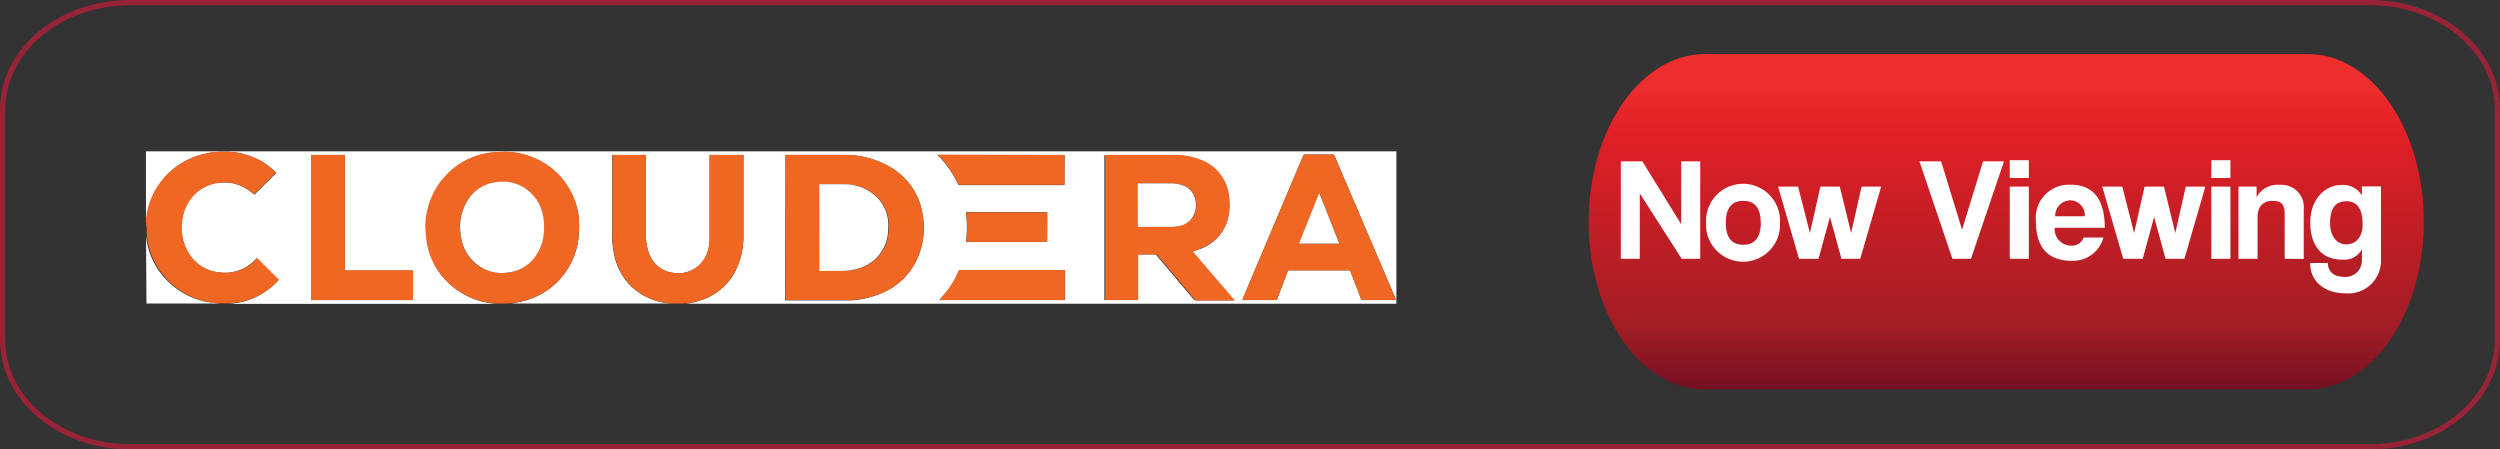
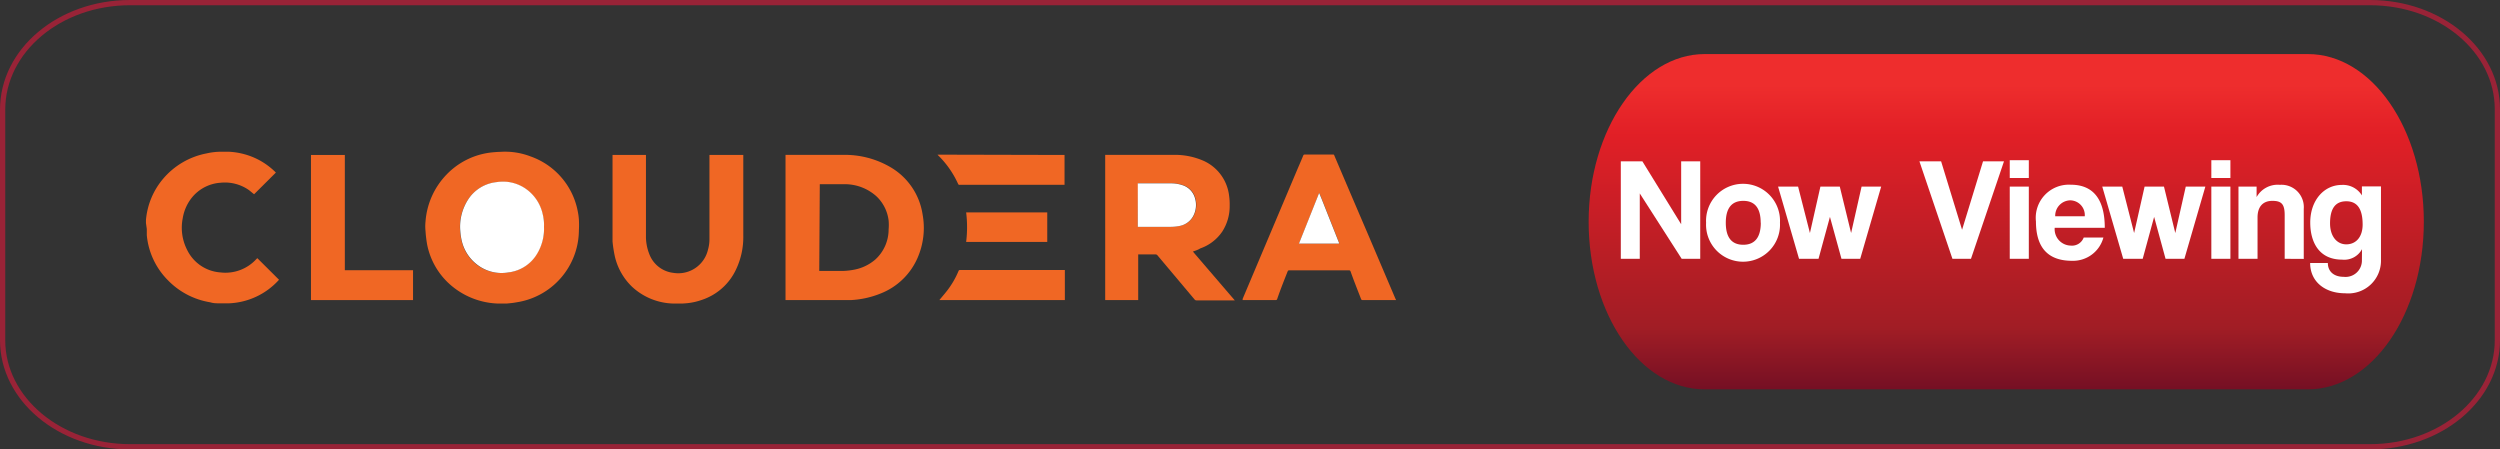
<svg xmlns="http://www.w3.org/2000/svg" viewBox="0 0 238.6 42.89">
  <rect x="0" y="0" width="238.6" height="42.89" fill="#333333" stroke="none" />
  <defs>
    <style>.cls-1{fill:#fff;}.cls-2{fill:#f06724;}.cls-3{fill:#f8bda0;}.cls-4{fill:#f7b99a;}.cls-5{fill:#fbd8c7;}.cls-6{fill:url(#linear-gradient);}.cls-7{fill:none;stroke:#992337;stroke-miterlimit:10;stroke-width:0.5px;}</style>
    <linearGradient id="linear-gradient" x1="192.42" y1="5.27" x2="192.42" y2="37.41" gradientUnits="userSpaceOnUse">
      <stop offset="0.1" stop-color="#ee2d2d" />
      <stop offset="0.25" stop-color="#e11f26" />
      <stop offset="0.82" stop-color="#a11d25" />
      <stop offset="1" stop-color="#761024" />
    </linearGradient>
  </defs>
  <title>Cloudera_view</title>
  <g id="cloudera">
-     <path class="cls-1" d="M14.88,21.65V14.8H134.22V29.35H66.08v0l.3,0A6.27,6.27,0,0,0,67.87,29a5.54,5.54,0,0,0,3.34-2.93,7.34,7.34,0,0,0,.7-3.19c0-2.53,0-5.07,0-7.6v-.13H68.68v1.24c0,2.27,0,4.54,0,6.81a3.64,3.64,0,0,1-.14,1A2.91,2.91,0,0,1,65.2,26.4a2.79,2.79,0,0,1-2.28-1.79,4.56,4.56,0,0,1-.32-1.75V15.15H59.38V22.8a4.36,4.36,0,0,0,0,.62,12.58,12.58,0,0,0,.21,1.37,5.82,5.82,0,0,0,1.71,3,6.06,6.06,0,0,0,3.88,1.54s0,0,0,0H49.32s0,0,0,0c.29,0,.58,0,.87-.09a7,7,0,0,0,4.3-2.36,7,7,0,0,0,1.72-4.54,8.78,8.78,0,0,0,0-1,6.21,6.21,0,0,0-.12-.85,7.2,7.2,0,0,0-7.35-5.62,10.56,10.56,0,0,0-1.12.09,7.05,7.05,0,0,0-4,2.1,7.21,7.21,0,0,0-2,4.49,4.31,4.31,0,0,0,0,.88,9.71,9.71,0,0,0,.16,1.32,6.82,6.82,0,0,0,2.09,3.71,7.22,7.22,0,0,0,4.64,1.9s0,0,0,0H22.72v0a6.83,6.83,0,0,0,4.79-2.25L25.45,25h0l-.06.06a4,4,0,0,1-3.46,1.31,3.85,3.85,0,0,1-3.19-2.17,4.63,4.63,0,0,1-.41-3,4.13,4.13,0,0,1,1-2.12,3.85,3.85,0,0,1,2.6-1.28,4,4,0,0,1,2.81.76c.17.12.33.26.49.38l2.07-2.06,0-.05a6.6,6.6,0,0,0-1.89-1.33,6.88,6.88,0,0,0-2.63-.65H22.1a6.42,6.42,0,0,0-1.44.16,7.19,7.19,0,0,0-4.09,2.41,7.09,7.09,0,0,0-1.65,3.95A1.55,1.55,0,0,1,14.88,21.65Zm61,7.38h5.36l.89,0A8.49,8.49,0,0,0,85,28.37,6.32,6.32,0,0,0,88.51,25,7.13,7.13,0,0,0,89,20.81a6.29,6.29,0,0,0-3.09-4.5,8.5,8.5,0,0,0-4.42-1.16H75.92Zm38.88-4.66.7-.24a4.26,4.26,0,0,0,2.11-1.62,4.48,4.48,0,0,0,.7-2.46,6.05,6.05,0,0,0-.06-1,4.2,4.2,0,0,0-2.49-3.31,6.8,6.8,0,0,0-2.85-.55h-6.52V29h3.15V24.64h1.66a.2.2,0,0,1,.17.09l3.55,4.21a.21.21,0,0,0,.2.09h3.64l-4-4.66ZM134.19,29a1.09,1.09,0,0,0-.05-.14l-2.68-6.26-3.15-7.39a.14.14,0,0,0-.14-.1h-2.7a.14.14,0,0,0-.14.1c-.16.41-.34.81-.51,1.22l-5.26,12.45a.34.34,0,0,0,0,.12h3.16a.12.12,0,0,0,.12-.09l1-2.64a.14.14,0,0,1,.16-.11h5.68a.15.15,0,0,1,.16.11c.34.87.69,1.75,1,2.62A.14.14,0,0,0,131,29c.51,0,1,0,1.53,0ZM33.86,15.15H30.63V29h9.74V26.2H33.86Zm68.69,0H90.42l.09.1a8.85,8.85,0,0,1,1.87,2.69.14.14,0,0,0,.16.09h10ZM90.6,29h12V26.15h-10a.14.14,0,0,0-.15.1,8.21,8.21,0,0,1-1.08,1.86C91.11,28.42,90.85,28.72,90.6,29Zm10.3-8.39H93.14a11.57,11.57,0,0,1,0,2.82h7.74Z" transform="translate(-0.95 -0.36)" />
    <path class="cls-2" d="M14.88,21.65c0-.1,0-.2,0-.29a7,7,0,0,1,1.65-3.95A7.21,7.21,0,0,1,20.67,15a6.36,6.36,0,0,1,1.44-.16h.64a6.89,6.89,0,0,1,2.64.65,6.77,6.77,0,0,1,1.89,1.34s0,0,0,0l-2.08,2.07-.48-.39A4,4,0,0,0,22,17.8a3.86,3.86,0,0,0-2.61,1.27,4.21,4.21,0,0,0-1,2.12,4.63,4.63,0,0,0,.41,3,3.83,3.83,0,0,0,3.19,2.17,4,4,0,0,0,3.46-1.31l.06-.05h0l2.07,2.06a6.79,6.79,0,0,1-4.8,2.25h-.84c-.31,0-.62,0-.93-.1a7.23,7.23,0,0,1-4.05-2.12,7,7,0,0,1-2-4.29c0-.2,0-.39,0-.59Z" transform="translate(-0.95 -0.36)" />
-     <path class="cls-1" d="M14.88,22.23c0,.19,0,.38,0,.58a7,7,0,0,0,2,4.3A7.23,7.23,0,0,0,21,29.23c.31.05.62.07.93.1v0h-7Z" transform="translate(-0.95 -0.36)" />
    <path class="cls-3" d="M49.32,29.33v0h-.86v0Z" transform="translate(-0.95 -0.36)" />
    <path class="cls-3" d="M66.08,29.33v0h-.86v0Z" transform="translate(-0.95 -0.36)" />
    <path class="cls-4" d="M21.88,29.35v0h.84v0Z" transform="translate(-0.95 -0.36)" />
    <path class="cls-2" d="M75.92,29V15.14h5.57a8.6,8.6,0,0,1,4.42,1.16A6.31,6.31,0,0,1,89,20.81,7.15,7.15,0,0,1,88.51,25,6.38,6.38,0,0,1,85,28.37a8.73,8.73,0,0,1-2.84.63c-.3,0-.59,0-.89,0H75.92Zm3.22-2.78H81.2a6.3,6.3,0,0,0,1.15-.1,4.32,4.32,0,0,0,2.15-1,3.88,3.88,0,0,0,1.26-2.87,4.73,4.73,0,0,0,0-.84,3.8,3.8,0,0,0-1.18-2.33,4.51,4.51,0,0,0-3-1.14c-.76,0-1.53,0-2.3,0h-.09Z" transform="translate(-0.95 -0.36)" />
    <path class="cls-2" d="M49.32,29.33h-.87a7.27,7.27,0,0,1-4.64-1.9,6.88,6.88,0,0,1-2.09-3.71,11.51,11.51,0,0,1-.16-1.33,4.22,4.22,0,0,1,0-.87,7.21,7.21,0,0,1,2-4.49,7,7,0,0,1,4.06-2.09,10.35,10.35,0,0,1,1.12-.09,6.77,6.77,0,0,1,2.85.44,6.92,6.92,0,0,1,4.49,5.18,6,6,0,0,1,.12.85,8.71,8.71,0,0,1,0,1,7,7,0,0,1-6,6.9C49.9,29.28,49.61,29.3,49.32,29.33ZM52.87,22a4.21,4.21,0,0,0-.14-1.17,4,4,0,0,0-1.4-2.27,3.81,3.81,0,0,0-3-.8,3.66,3.66,0,0,0-2.72,1.67,4.72,4.72,0,0,0-.75,2.95,6,6,0,0,0,.12.85,4,4,0,0,0,1.45,2.37,3.83,3.83,0,0,0,3,.76,3.66,3.66,0,0,0,2.72-1.76A4.61,4.61,0,0,0,52.87,22Z" transform="translate(-0.95 -0.36)" />
    <path class="cls-2" d="M114.8,24.37l4,4.66h-3.64a.25.25,0,0,1-.21-.1l-3.54-4.21a.23.23,0,0,0-.17-.08h-1.66V29h-3.15V15.14h6.52a6.81,6.81,0,0,1,2.85.56A4.18,4.18,0,0,1,118.25,19a6,6,0,0,1,.06,1,4.45,4.45,0,0,1-.7,2.45,4.2,4.2,0,0,1-2.11,1.62C115.28,24.21,115.05,24.28,114.8,24.37ZM109.54,22h.15c1,0,2,0,3,0a5.14,5.14,0,0,0,.78-.07,1.87,1.87,0,0,0,1.38-.94,2.25,2.25,0,0,0,.18-1.72,1.78,1.78,0,0,0-1.12-1.22,3.4,3.4,0,0,0-1.22-.2c-1,0-2,0-3,0h-.13Z" transform="translate(-0.95 -0.36)" />
    <path class="cls-2" d="M66.08,29.33h-.86a6,6,0,0,1-3.89-1.55,5.82,5.82,0,0,1-1.71-3,12.58,12.58,0,0,1-.21-1.37c0-.21,0-.42,0-.62V15.15H62.6v7.71a4.56,4.56,0,0,0,.32,1.75A2.79,2.79,0,0,0,65.2,26.4a2.91,2.91,0,0,0,3.32-2.21,3.64,3.64,0,0,0,.14-1q0-3.4,0-6.81V15.15h3.23v.13c0,2.54,0,5.07,0,7.6a7.16,7.16,0,0,1-.69,3.19A5.51,5.51,0,0,1,67.88,29a6,6,0,0,1-1.5.31Z" transform="translate(-0.95 -0.36)" />
    <path class="cls-2" d="M134.19,29H131a.14.14,0,0,1-.15-.1c-.34-.88-.69-1.75-1-2.63a.15.15,0,0,0-.16-.11H124a.15.15,0,0,0-.16.11c-.35.88-.7,1.76-1,2.64a.13.13,0,0,1-.13.09h-3.16a.42.42,0,0,1,0-.12l5.26-12.45c.18-.41.35-.81.52-1.22a.13.13,0,0,1,.13-.1h2.71c.08,0,.1,0,.13.1q1.58,3.71,3.16,7.39l2.67,6.27A.59.59,0,0,1,134.19,29Zm-5.44-5.42,0,0,0-.07-1.62-4.09-.27-.66c-.65,1.63-1.28,3.23-1.93,4.84h3.83Z" transform="translate(-0.95 -0.36)" />
    <path class="cls-2" d="M33.86,15.15v11h6.51V29H30.63V15.15Z" transform="translate(-0.95 -0.36)" />
    <path class="cls-2" d="M102.55,15.15V18h-10a.14.14,0,0,1-.16-.09,9,9,0,0,0-1.87-2.69.47.47,0,0,1-.09-.1Z" transform="translate(-0.95 -0.36)" />
    <path class="cls-2" d="M90.6,29c.25-.3.51-.6.75-.91a8.21,8.21,0,0,0,1.08-1.86.14.14,0,0,1,.15-.1h10V29Z" transform="translate(-0.95 -0.36)" />
    <path class="cls-2" d="M100.9,20.63v2.82H93.16a11.57,11.57,0,0,0,0-2.82Z" transform="translate(-0.95 -0.36)" />
-     <path class="cls-1" d="M79.14,26.25V17.94h.09c.77,0,1.54,0,2.3,0a4.46,4.46,0,0,1,3,1.14,3.75,3.75,0,0,1,1.18,2.33,4.73,4.73,0,0,1,0,.84,3.88,3.88,0,0,1-1.26,2.87,4.24,4.24,0,0,1-2.15,1,6.3,6.3,0,0,1-1.15.1H79.14Z" transform="translate(-0.95 -0.36)" />
    <path class="cls-1" d="M52.87,22a4.61,4.61,0,0,1-.67,2.6,3.68,3.68,0,0,1-2.73,1.76,3.8,3.8,0,0,1-3-.76A4,4,0,0,1,45,23.25a6,6,0,0,1-.12-.85,4.77,4.77,0,0,1,.75-3,3.67,3.67,0,0,1,2.72-1.66,3.81,3.81,0,0,1,3,.8,4,4,0,0,1,1.4,2.27A4.21,4.21,0,0,1,52.87,22Z" transform="translate(-0.95 -0.36)" />
    <path class="cls-1" d="M109.54,22V17.86h3.12a3.4,3.4,0,0,1,1.22.2A1.8,1.8,0,0,1,115,19.28a2.25,2.25,0,0,1-.18,1.72,1.87,1.87,0,0,1-1.38.94,4.11,4.11,0,0,1-.78.07h-3.12Z" transform="translate(-0.95 -0.36)" />
    <path class="cls-1" d="M128.75,23.61h-3.83c.65-1.61,1.28-3.21,1.93-4.84l.27.66,1.62,4.09,0,.07Z" transform="translate(-0.95 -0.36)" />
    <path class="cls-5" d="M128.75,23.61l0,0Z" transform="translate(-0.95 -0.36)" />
  </g>
  <g id="red_line" data-name="red line">
    <path class="cls-6" d="M221.21,37.52H163.64c-6.12,0-11.07-7.15-11.07-16h0c0-8.82,5-16,11.07-16h57.57c6.11,0,11.07,7.15,11.07,16h0C232.28,30.37,227.32,37.52,221.21,37.52Z" transform="translate(-0.95 -0.36)" />
    <path class="cls-1" d="M161.45,25.06l-4-6.24v6.24h-1.81v-9.3h2.06l3.7,6v-6h1.82v9.3Z" transform="translate(-0.95 -0.36)" />
    <path class="cls-1" d="M163.78,21.62a3.53,3.53,0,1,1,7.05,0,3.53,3.53,0,1,1-7.05,0Zm5.21,0c0-1.4-.56-2.09-1.66-2.09s-1.67.69-1.67,2.09.56,2.1,1.67,2.1S169,23,169,21.62Z" transform="translate(-0.95 -0.36)" />
    <path class="cls-1" d="M176.7,25.06l-1.1-4-1.09,4h-1.86l-2-6.89h1.91l1.13,4.43,1-4.43h1.85l1.08,4.43,1-4.43h1.87l-2,6.89Z" transform="translate(-0.95 -0.36)" />
    <path class="cls-1" d="M187.29,25.06l-3.15-9.3h2.07l2,6.53,2-6.53h2l-3.15,9.3Z" transform="translate(-0.95 -0.36)" />
    <path class="cls-1" d="M192.76,17.35v-1.7h1.82v1.7Zm0,7.71V18.17h1.82v6.89Z" transform="translate(-0.95 -0.36)" />
    <path class="cls-1" d="M197.05,22.1a1.57,1.57,0,0,0,1.54,1.7,1.19,1.19,0,0,0,1.23-.77h1.88a3,3,0,0,1-3,2.22c-2.29,0-3.44-1.26-3.44-3.76a3.16,3.16,0,0,1,3.33-3.5c2.12,0,3.24,1.37,3.24,4.11ZM199.92,21a1.41,1.41,0,0,0-1.41-1.52A1.47,1.47,0,0,0,197.1,21Z" transform="translate(-0.95 -0.36)" />
    <path class="cls-1" d="M207.63,25.06l-1.09-4-1.09,4h-1.86l-2-6.89h1.91l1.13,4.43,1-4.43h1.85l1.08,4.43,1-4.43h1.87l-2,6.89Z" transform="translate(-0.95 -0.36)" />
    <path class="cls-1" d="M212,17.35v-1.7h1.82v1.7Zm0,7.71V18.17h1.82v6.89Z" transform="translate(-0.95 -0.36)" />
    <path class="cls-1" d="M219,25.06V20.89c0-1.06-.31-1.36-1.18-1.36s-1.41.53-1.41,1.58v3.95h-1.82V18.17h1.73v1A2.3,2.3,0,0,1,218.54,18a2.13,2.13,0,0,1,2.28,2.3v4.77Z" transform="translate(-0.95 -0.36)" />
    <path class="cls-1" d="M226.38,24.14a1.92,1.92,0,0,1-1.89,1c-2.27,0-3.05-1.74-3.05-3.54,0-2.15,1.34-3.59,3-3.59a2.11,2.11,0,0,1,1.93,1v-.86h1.82v7a3.12,3.12,0,0,1-3.43,3.2c-1.92,0-3.33-1.11-3.33-2.89h1.69c0,.83.6,1.32,1.51,1.32a1.56,1.56,0,0,0,1.74-1.49Zm.06-2.35c0-1.5-.52-2.22-1.56-2.22s-1.55.69-1.55,2.11c0,1.23.65,2,1.55,2S226.44,23,226.44,21.79Z" transform="translate(-0.95 -0.36)" />
    <path id="red_line-2" data-name="red line" class="cls-7" d="M239.3,32.83c0,5.61-5.44,10.17-12.16,10.17H13.36C6.65,43,1.2,38.44,1.2,32.83v-22C1.2,5.16,6.65.61,13.36.61H227.14c6.72,0,12.16,4.55,12.16,10.17Z" transform="translate(-0.95 -0.36)" />
  </g>
</svg>